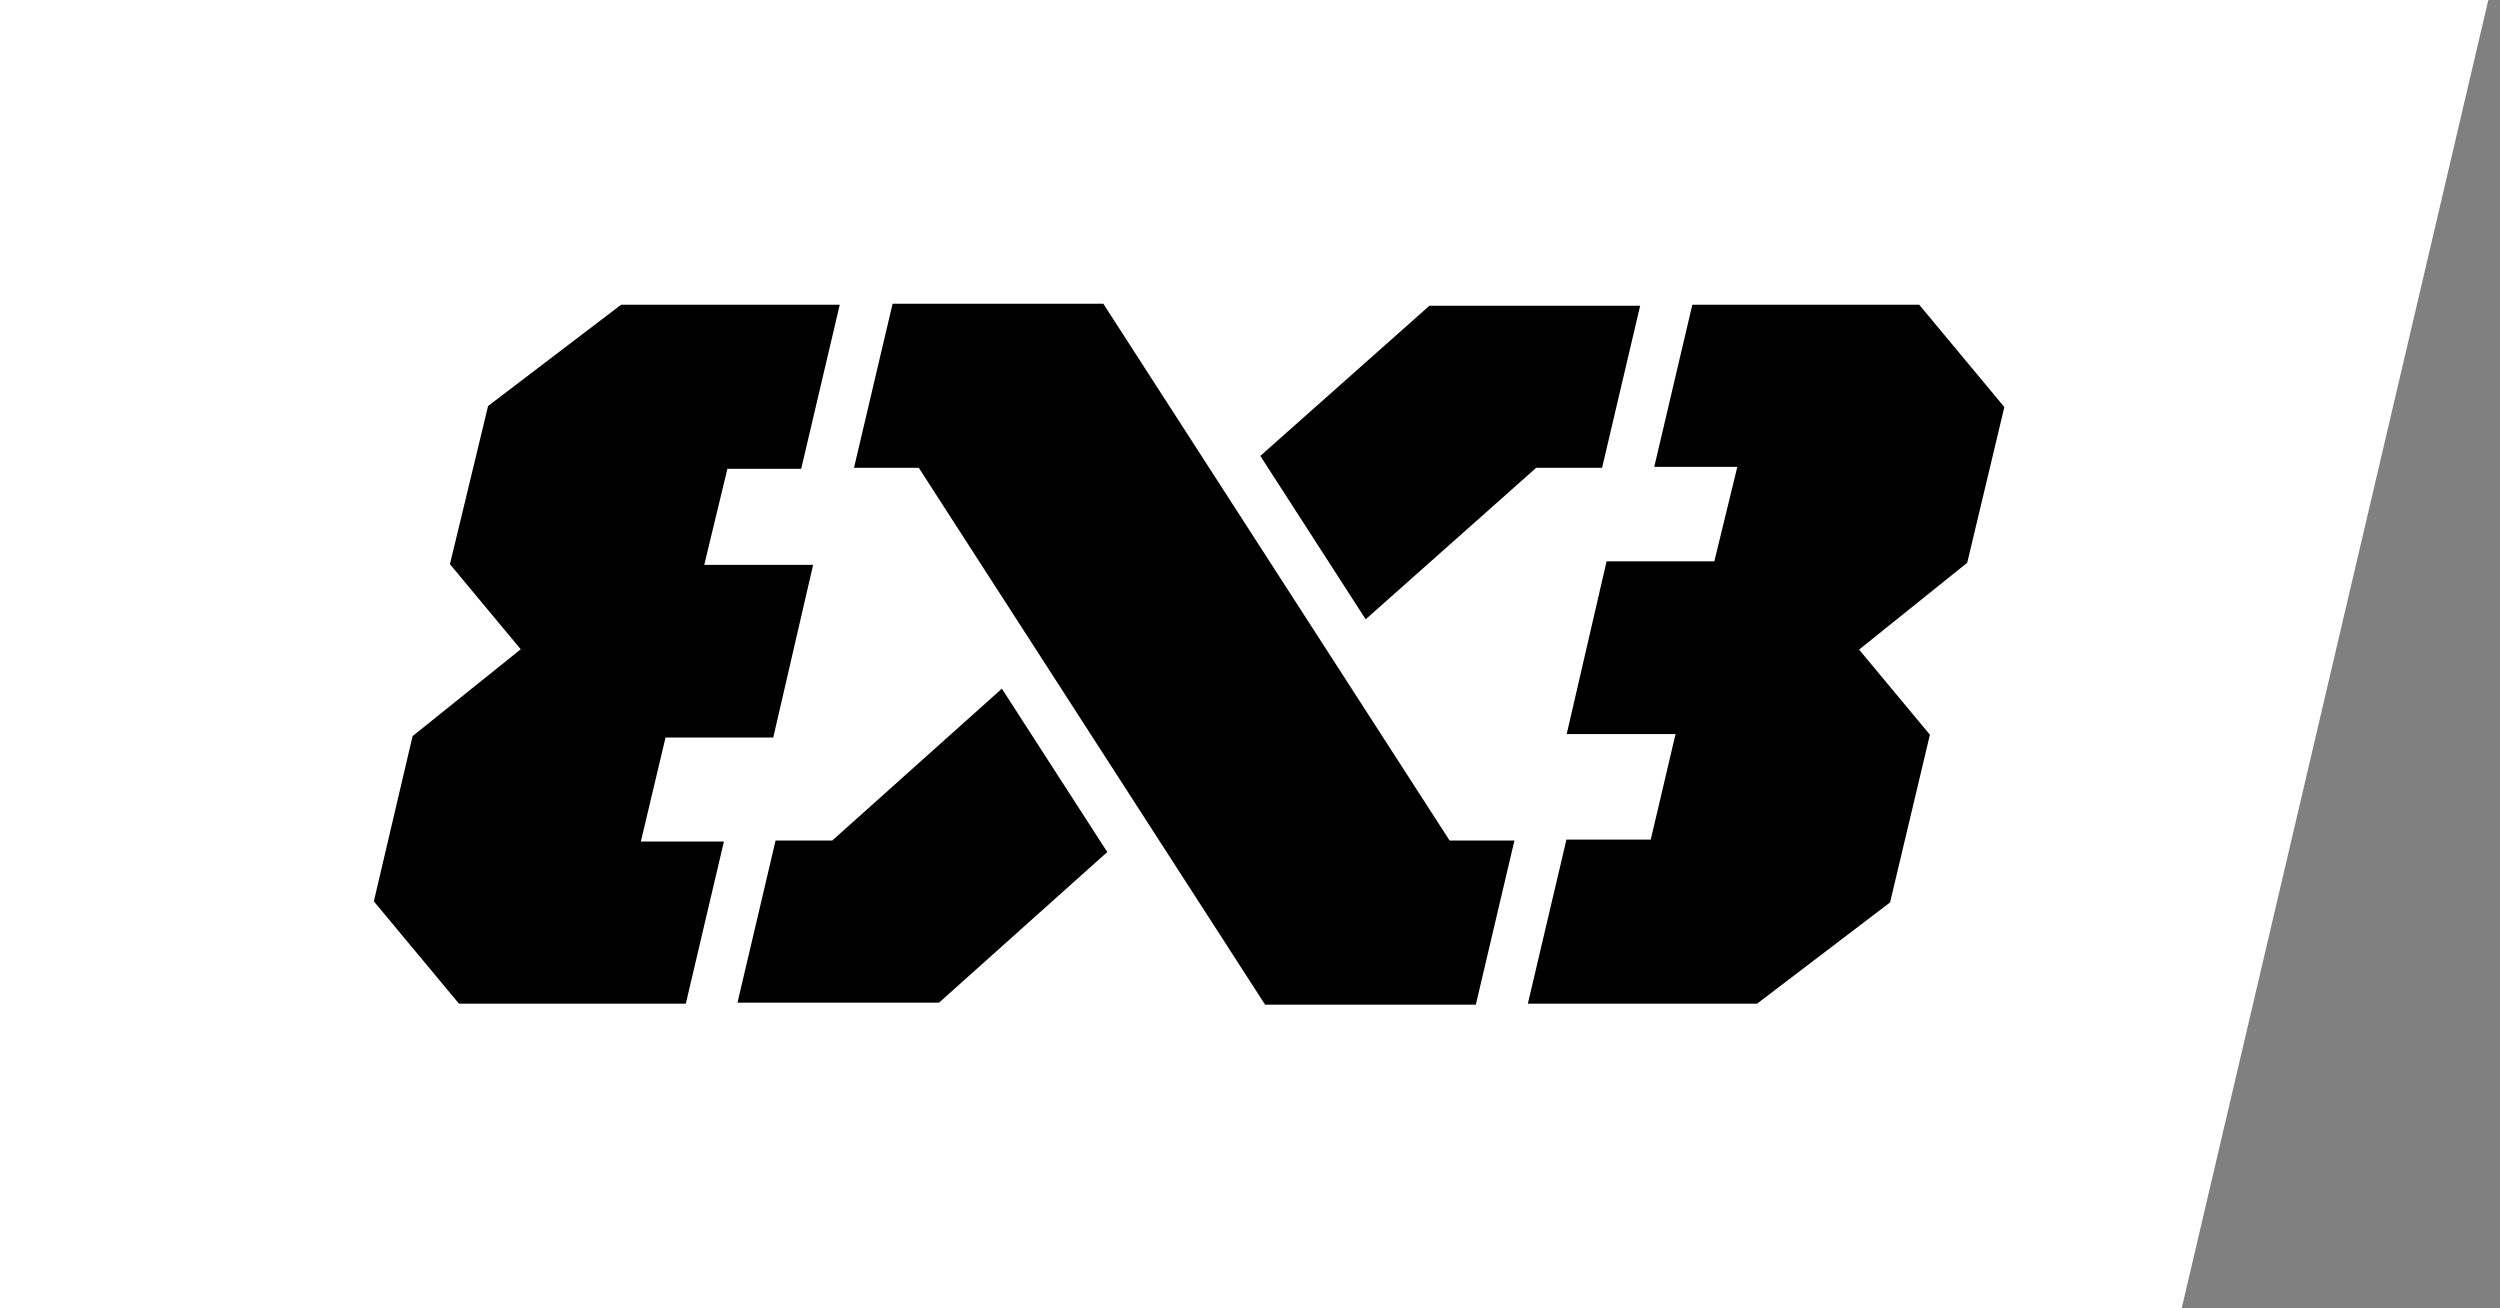
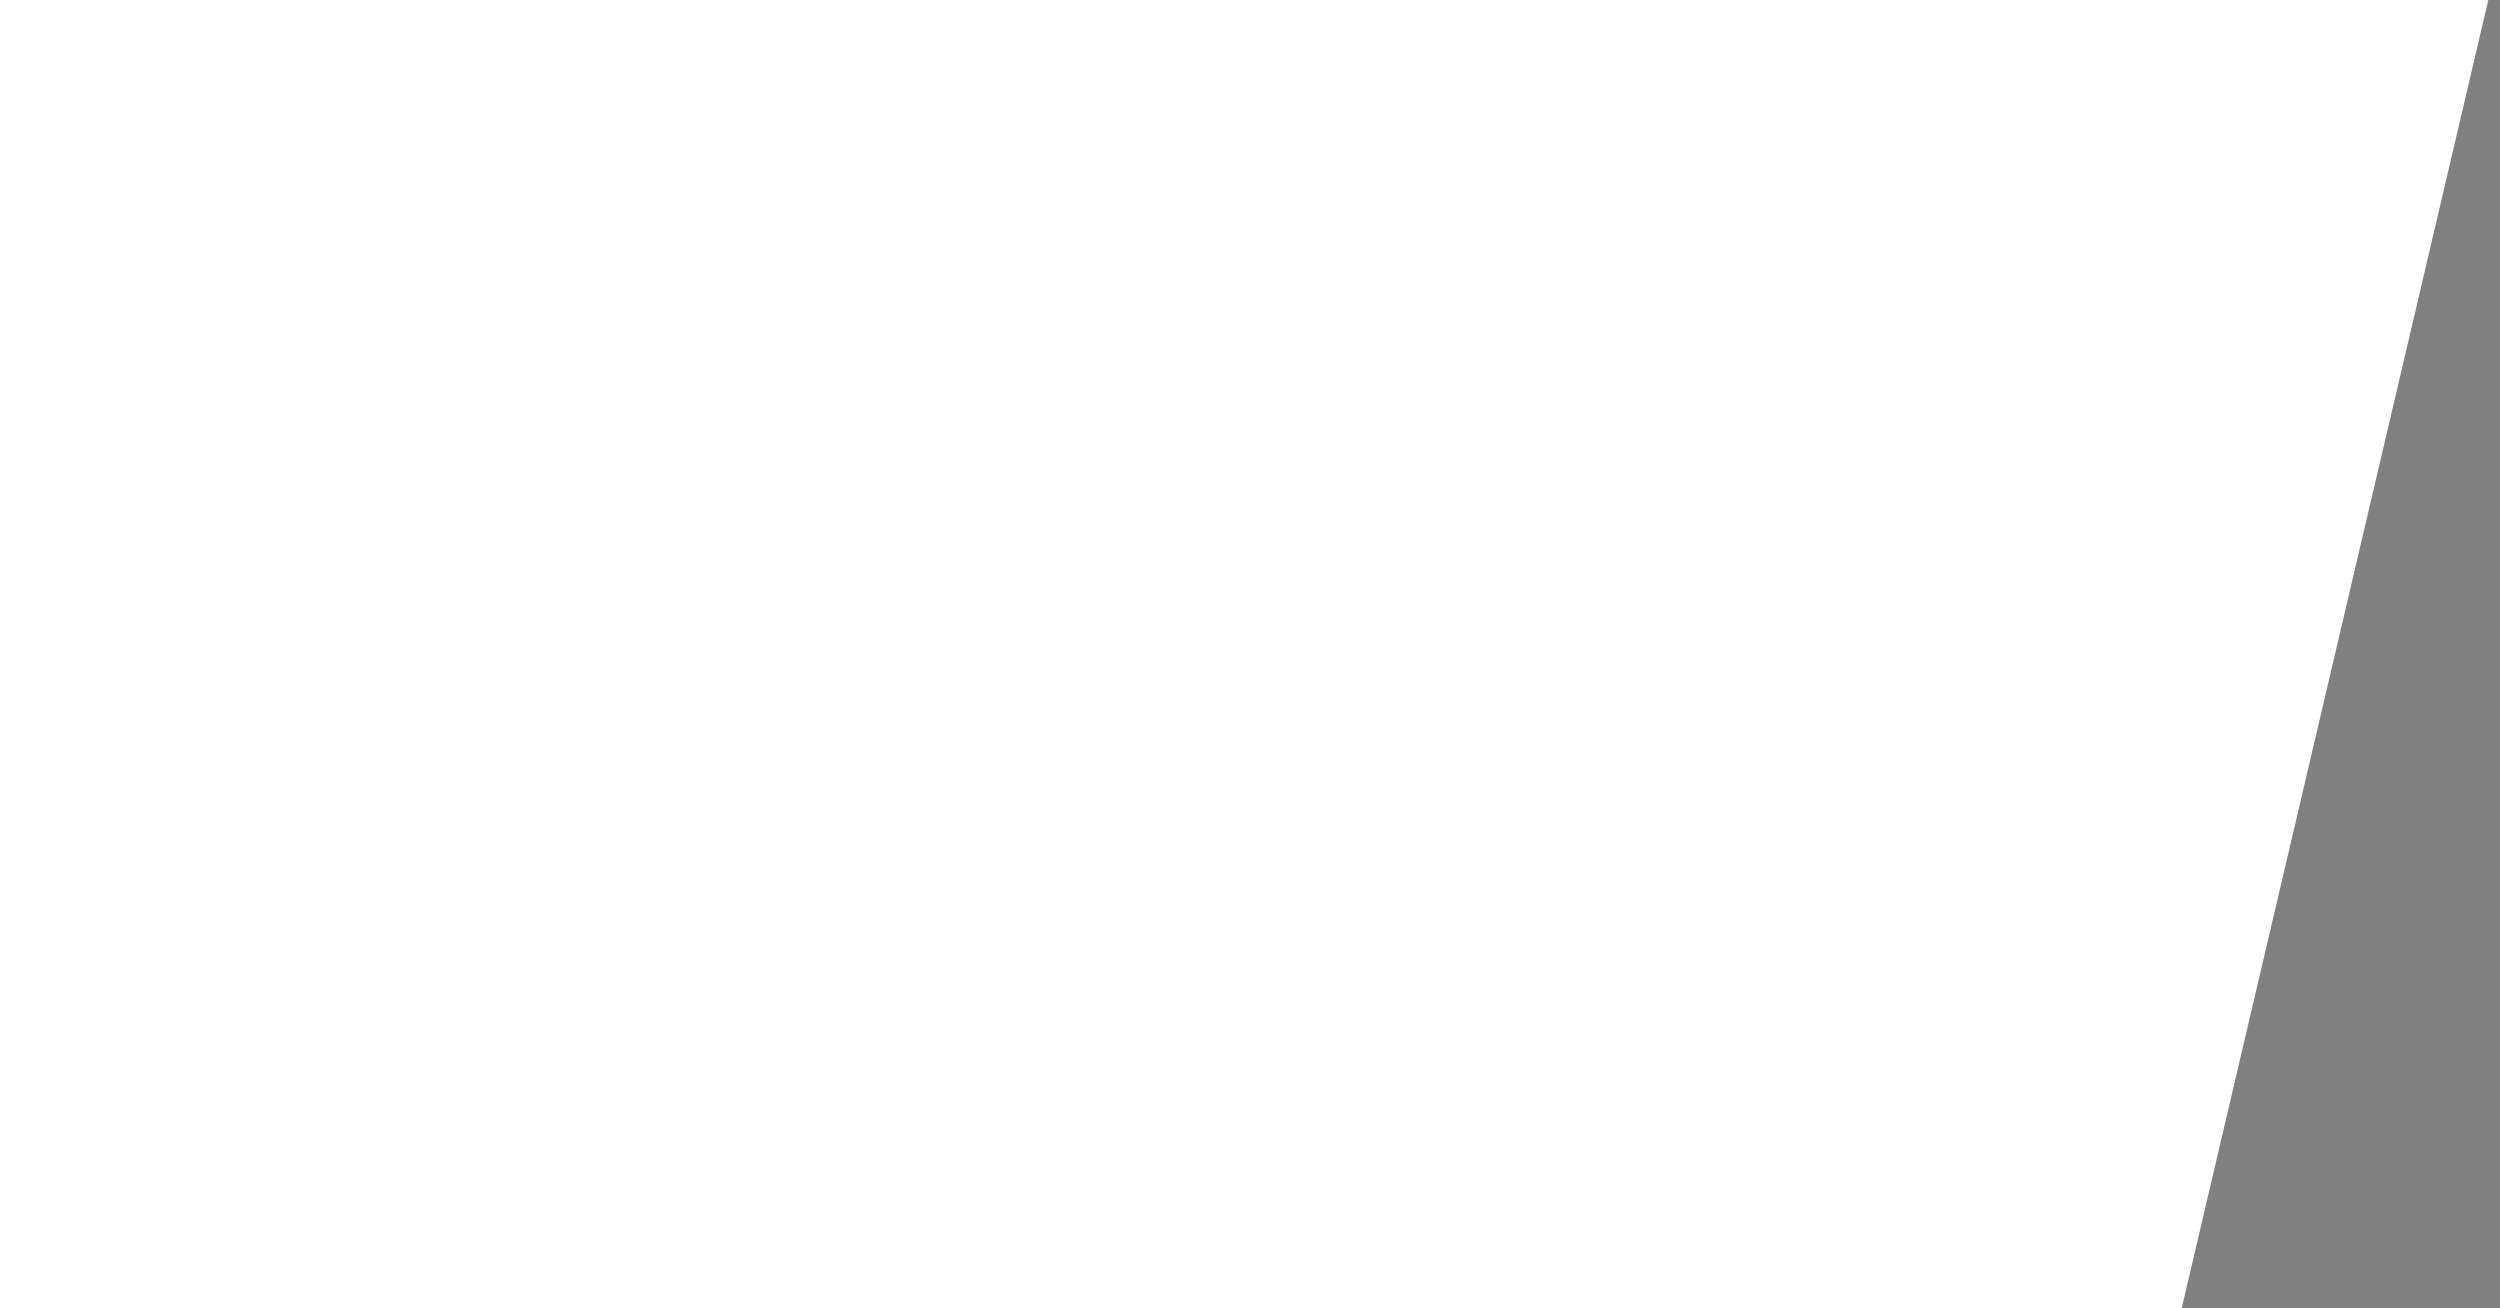
<svg xmlns="http://www.w3.org/2000/svg" width="107px" height="56px" viewBox="0 0 107 56" version="1.1">
  <rect x="0" y="0" width="107" height="56" fill="#808080" stroke="none" />
  <title>3x3 logo_white_bg</title>
  <desc>Created with Sketch.</desc>
  <defs />
  <g id="Home" stroke="none" stroke-width="1" fill="none" fill-rule="evenodd">
    <g id="Home-(360)-mobile">
      <g id="Navigation">
        <g id="Main">
          <g id="3x3-logo_white_bg">
            <polygon id="Selected" fill="#FFFFFF" points="0 0 106.5 0 93.375 56 0 56" />
-             <path d="M38.203,13 L36.551,20.022 L39.324,20.022 L54.146,43 L63.165,43 L64.817,35.976 L62.044,35.976 L47.222,13 L38.203,13 Z M72.432,13.043 L70.802,19.981 L74.357,19.981 L73.373,24.026 L68.762,24.026 L67.055,31.417 L71.714,31.417 L70.652,35.935 L67.043,35.935 L65.392,42.957 L75.203,42.957 L80.895,38.623 L82.6,31.446 L79.569,27.803 L84.197,24.086 L85.786,17.422 L82.143,13.043 L72.432,13.043 Z M26.582,13.043 L20.89,17.377 L19.257,24.146 L22.287,27.789 L17.659,31.506 L16,38.577 L19.644,42.957 L29.353,42.957 L30.983,36.019 L27.428,36.019 L28.485,31.566 L33.095,31.566 L34.802,24.175 L30.142,24.175 L31.133,20.065 L34.291,20.065 L35.941,13.043 L26.582,13.043 Z M61.179,13.086 L53.942,19.513 L58.451,26.506 L65.749,20.022 L68.569,20.022 L70.198,13.086 L61.179,13.086 Z M35.619,35.976 L33.194,35.976 L31.564,42.915 L40.189,42.915 L47.391,36.467 L42.88,29.475 L35.619,35.976 Z" id="3x3-logo" fill="#000000" />
          </g>
        </g>
      </g>
    </g>
  </g>
</svg>